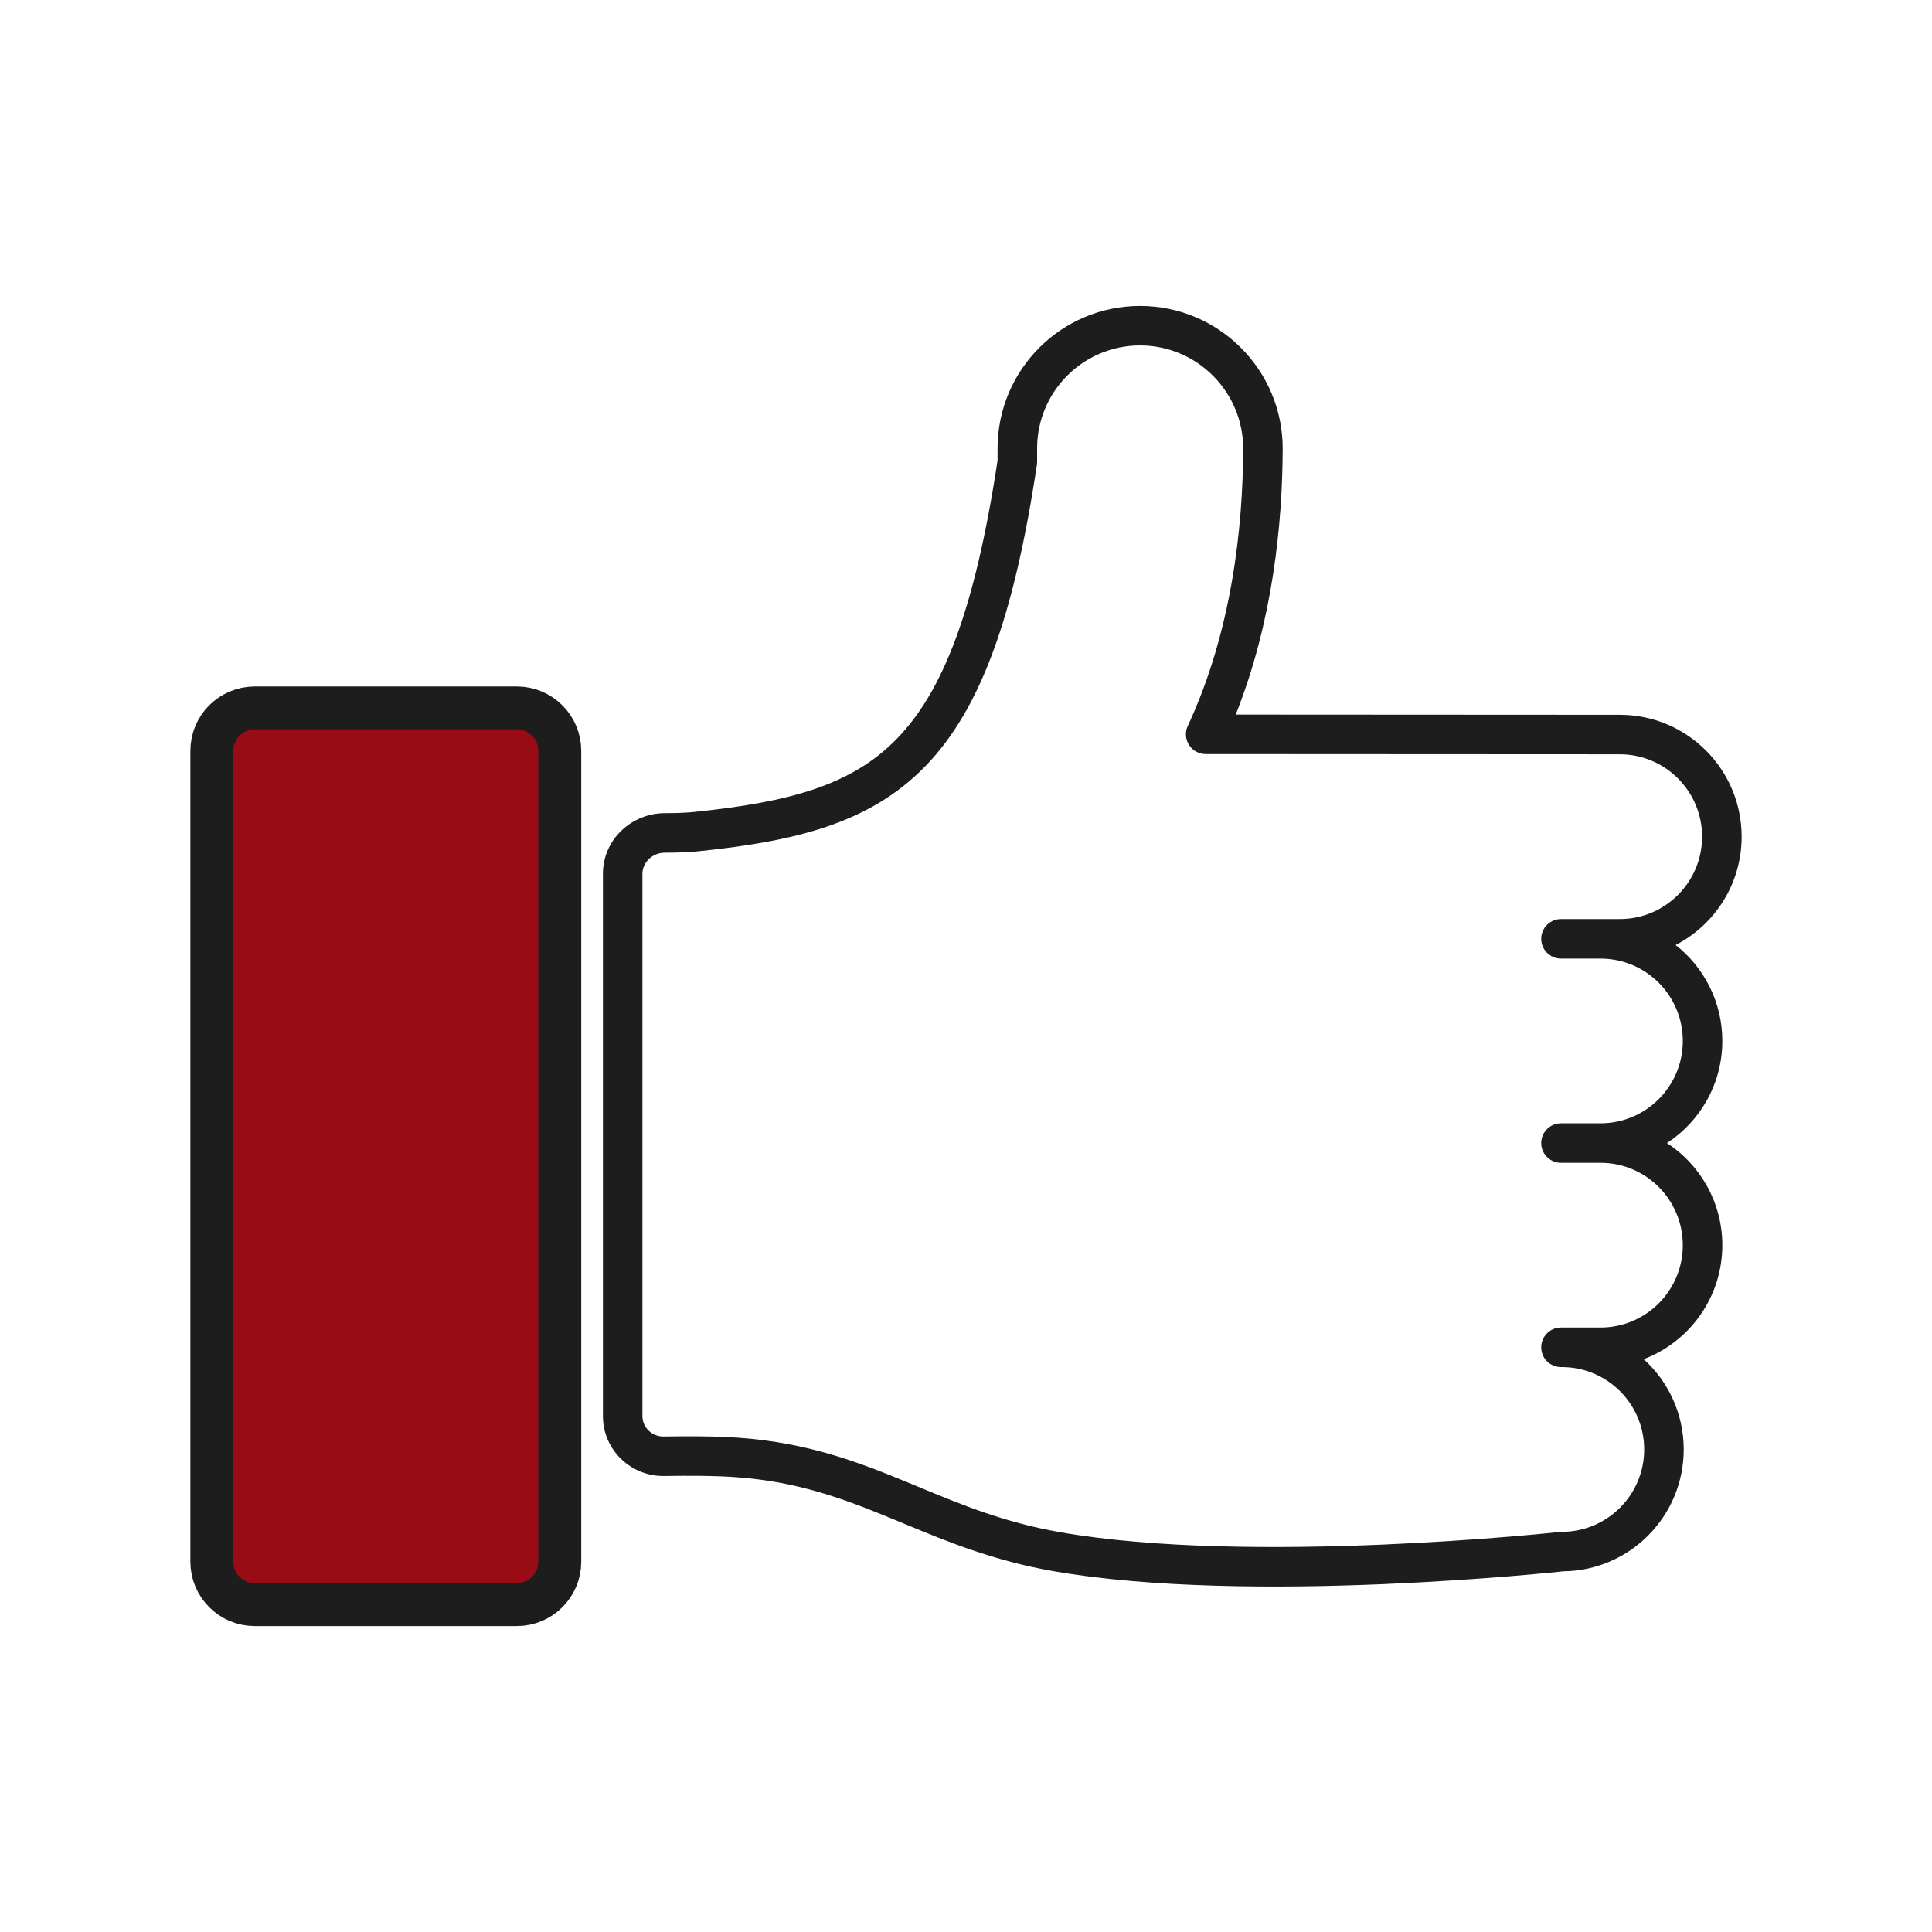
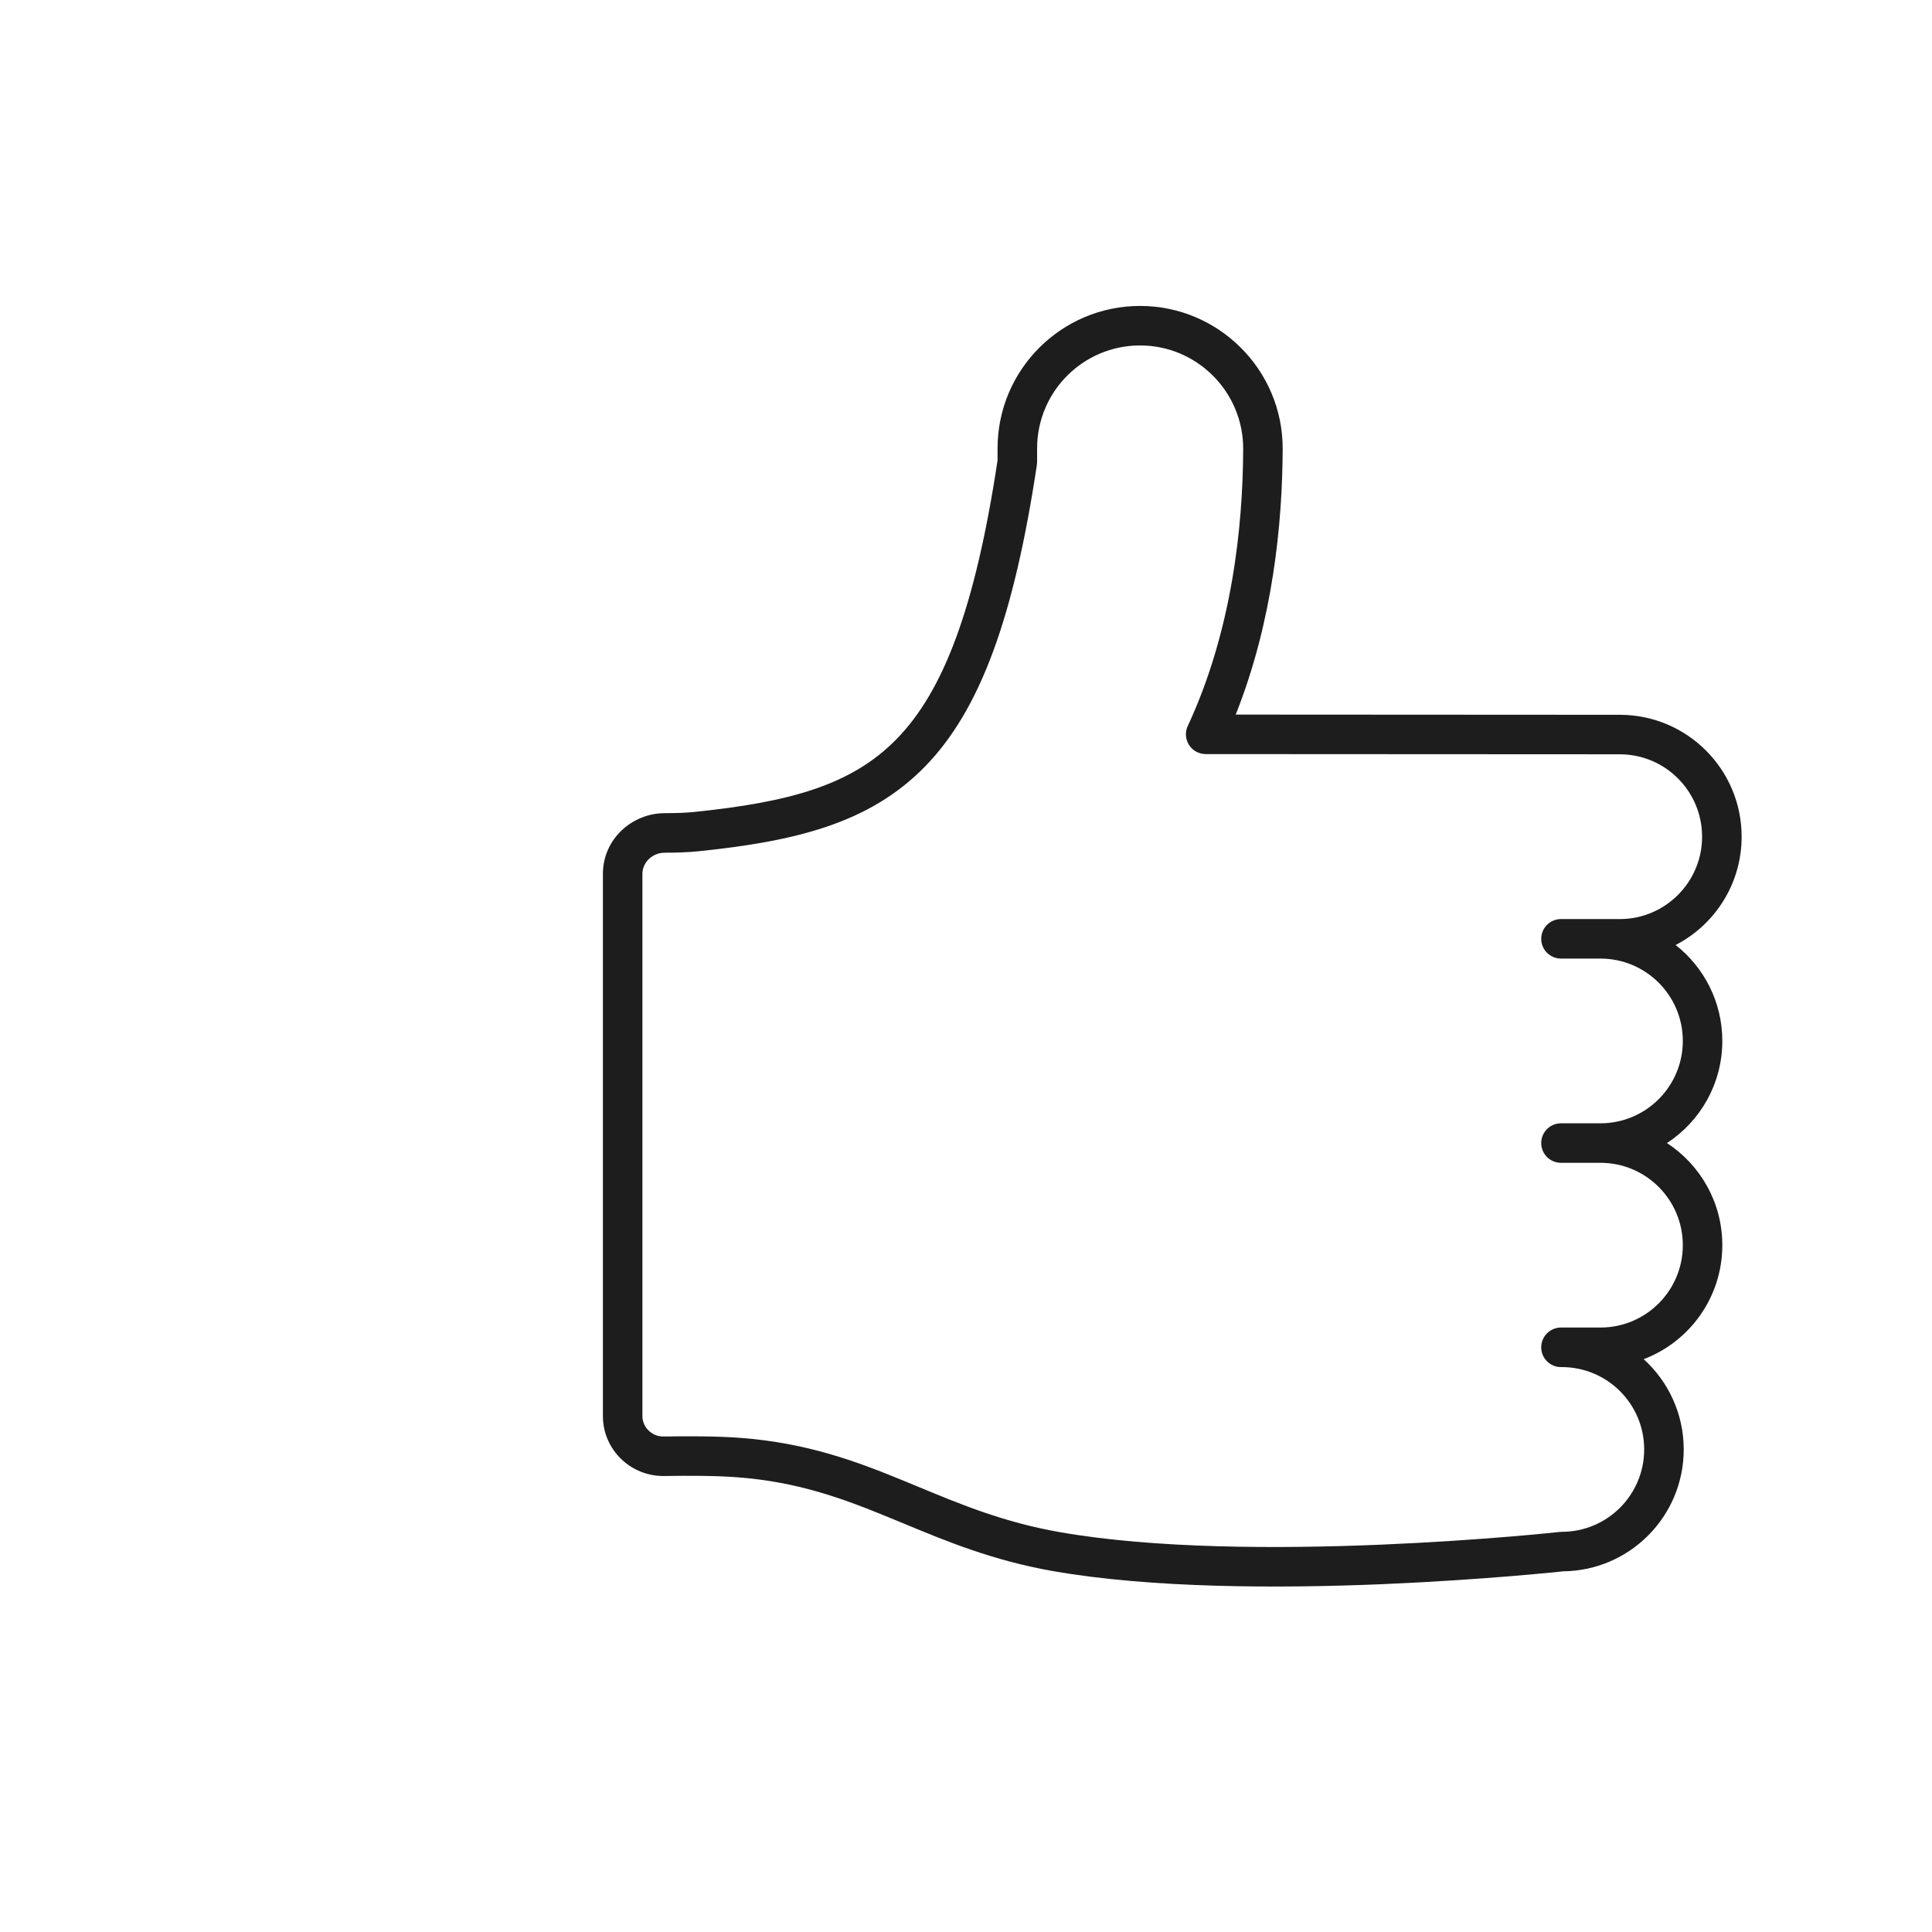
<svg xmlns="http://www.w3.org/2000/svg" width="45" height="45" viewBox="0 0 45 45" fill="none">
  <path fill-rule="evenodd" clip-rule="evenodd" d="M23.235 10.445C23.235 8.612 24.722 7.126 26.555 7.126C28.39 7.126 29.883 8.623 29.876 10.458C29.87 12.18 29.651 14.46 28.782 16.644L37.727 16.649C39.295 16.649 40.566 17.92 40.566 19.488C40.566 20.587 39.942 21.539 39.029 22.011C39.691 22.531 40.116 23.339 40.116 24.245C40.116 25.241 39.603 26.117 38.827 26.624C39.603 27.131 40.116 28.007 40.116 29.003C40.116 30.216 39.355 31.251 38.285 31.658C38.857 32.177 39.217 32.927 39.217 33.76C39.217 35.32 37.959 36.586 36.403 36.599L36.343 36.606C36.288 36.611 36.206 36.62 36.102 36.63C35.893 36.65 35.59 36.678 35.212 36.71C34.458 36.772 33.404 36.847 32.208 36.898C29.824 36.997 26.839 36.999 24.522 36.593C23.121 36.346 22.046 35.9 21.043 35.483C20.941 35.441 20.84 35.399 20.739 35.358C19.647 34.908 18.594 34.514 17.165 34.408C16.665 34.37 16.014 34.37 15.475 34.379C14.7 34.393 14.043 33.774 14.043 32.984V20.353C14.043 19.548 14.717 18.941 15.484 18.94C15.729 18.94 15.973 18.933 16.17 18.912C18.372 18.685 19.83 18.298 20.891 17.206C21.964 16.103 22.709 14.2 23.235 10.724V10.445ZM37.277 30.921C38.337 30.921 39.196 30.062 39.196 29.003C39.196 27.943 38.337 27.084 37.277 27.084H36.358C36.104 27.084 35.898 26.878 35.898 26.624V26.624C35.898 26.37 36.104 26.164 36.358 26.164H37.277C38.337 26.164 39.196 25.305 39.196 24.245C39.196 23.186 38.337 22.327 37.277 22.327H36.358C36.104 22.327 35.898 22.121 35.898 21.867V21.867C35.898 21.613 36.104 21.407 36.358 21.407H37.727C38.786 21.407 39.645 20.547 39.645 19.488C39.645 18.428 38.786 17.569 37.727 17.569L28.082 17.564C27.925 17.564 27.779 17.484 27.694 17.351C27.61 17.218 27.599 17.052 27.665 16.91C28.692 14.704 28.95 12.282 28.956 10.455C28.96 9.129 27.881 8.046 26.555 8.046C25.23 8.046 24.156 9.12 24.156 10.445V10.759C24.156 10.782 24.154 10.805 24.151 10.827C23.62 14.354 22.842 16.52 21.551 17.848C20.246 19.191 18.493 19.598 16.265 19.828C16.022 19.853 15.743 19.861 15.485 19.861C15.188 19.861 14.963 20.093 14.963 20.353V32.984C14.963 33.244 15.183 33.464 15.459 33.459C16.003 33.45 16.689 33.449 17.233 33.49C18.811 33.607 19.975 34.047 21.09 34.507C21.191 34.548 21.291 34.59 21.391 34.631C22.398 35.049 23.385 35.458 24.682 35.686C26.895 36.075 29.797 36.077 32.169 35.978C33.35 35.928 34.391 35.854 35.136 35.793C35.509 35.762 35.808 35.734 36.013 35.714C36.115 35.704 36.194 35.696 36.247 35.69L36.308 35.684L36.323 35.682L36.326 35.682L36.327 35.682C36.344 35.68 36.361 35.679 36.377 35.679C37.437 35.679 38.296 34.82 38.296 33.76C38.296 32.701 37.437 31.842 36.377 31.842H36.358C36.104 31.842 35.898 31.636 35.898 31.382V31.382C35.898 31.128 36.104 30.921 36.358 30.921H37.277Z" fill="#1D1D1D" />
-   <path d="M12.038 16.489H5.934C5.381 16.489 4.934 16.936 4.934 17.489V36.374C4.934 36.926 5.381 37.374 5.934 37.374H12.038C12.59 37.374 13.038 36.926 13.038 36.374V17.489C13.038 16.936 12.59 16.489 12.038 16.489Z" fill="#990C15" stroke="#1D1D1D" />
</svg>